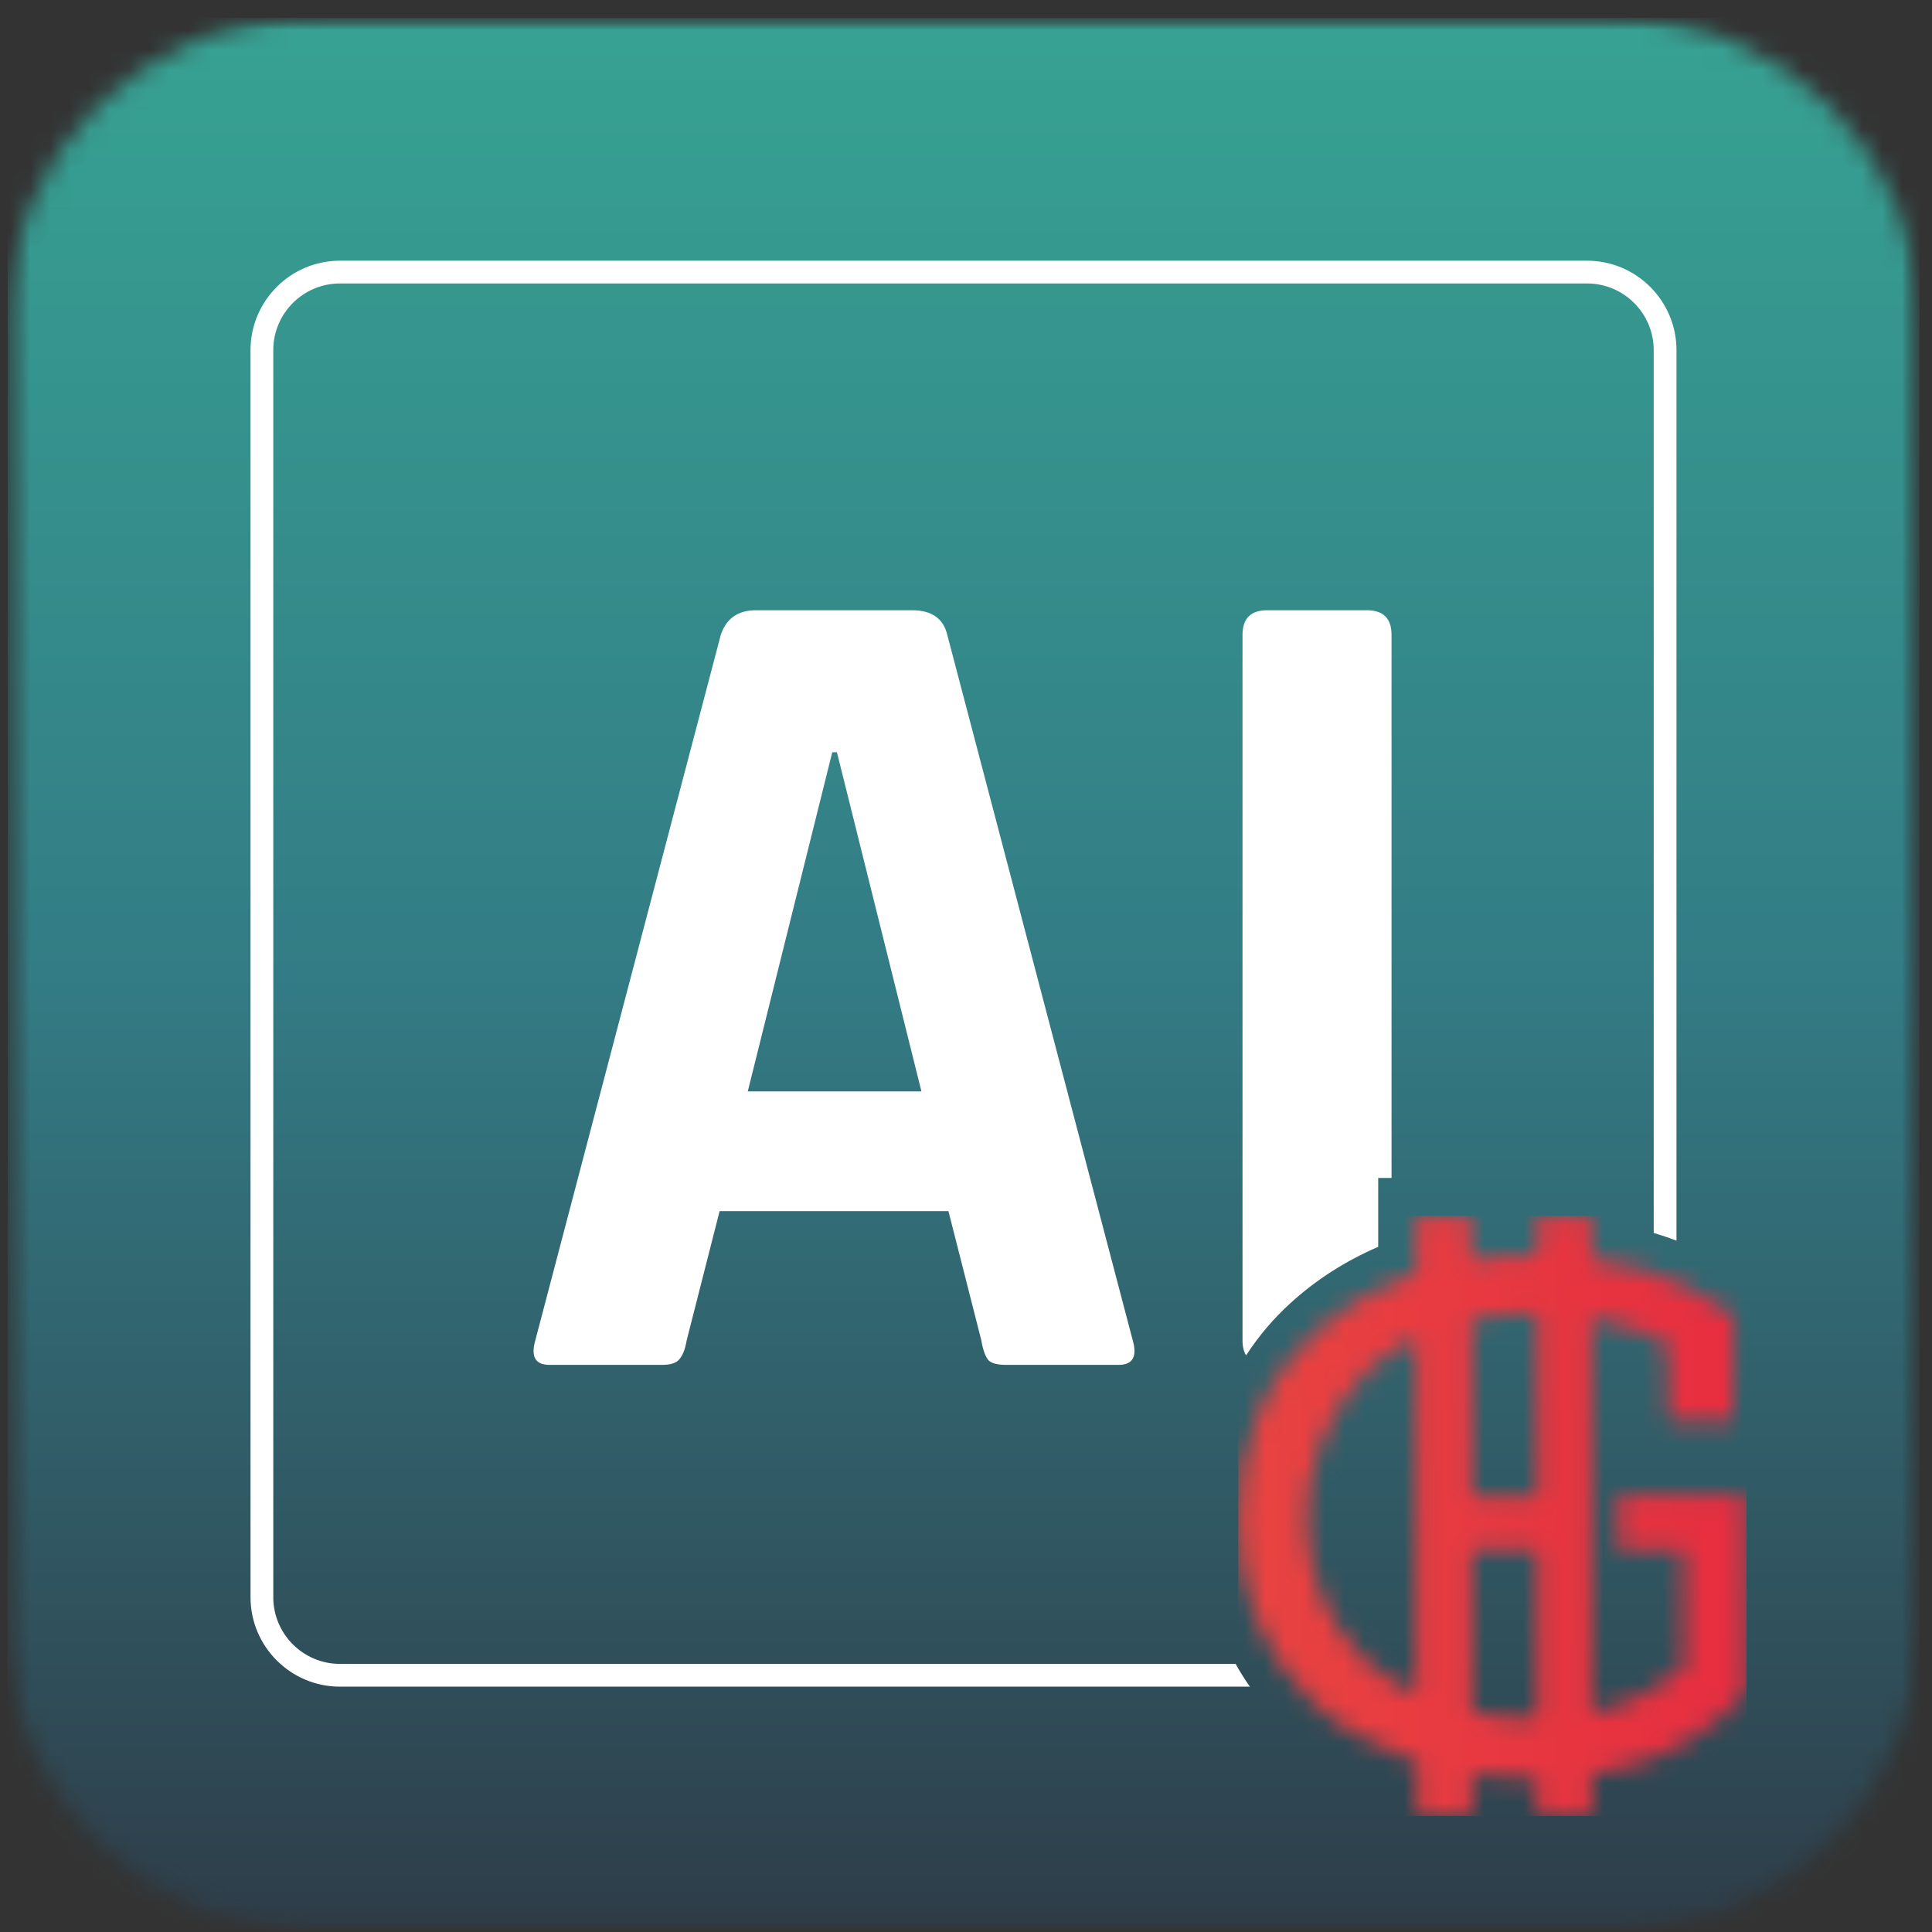
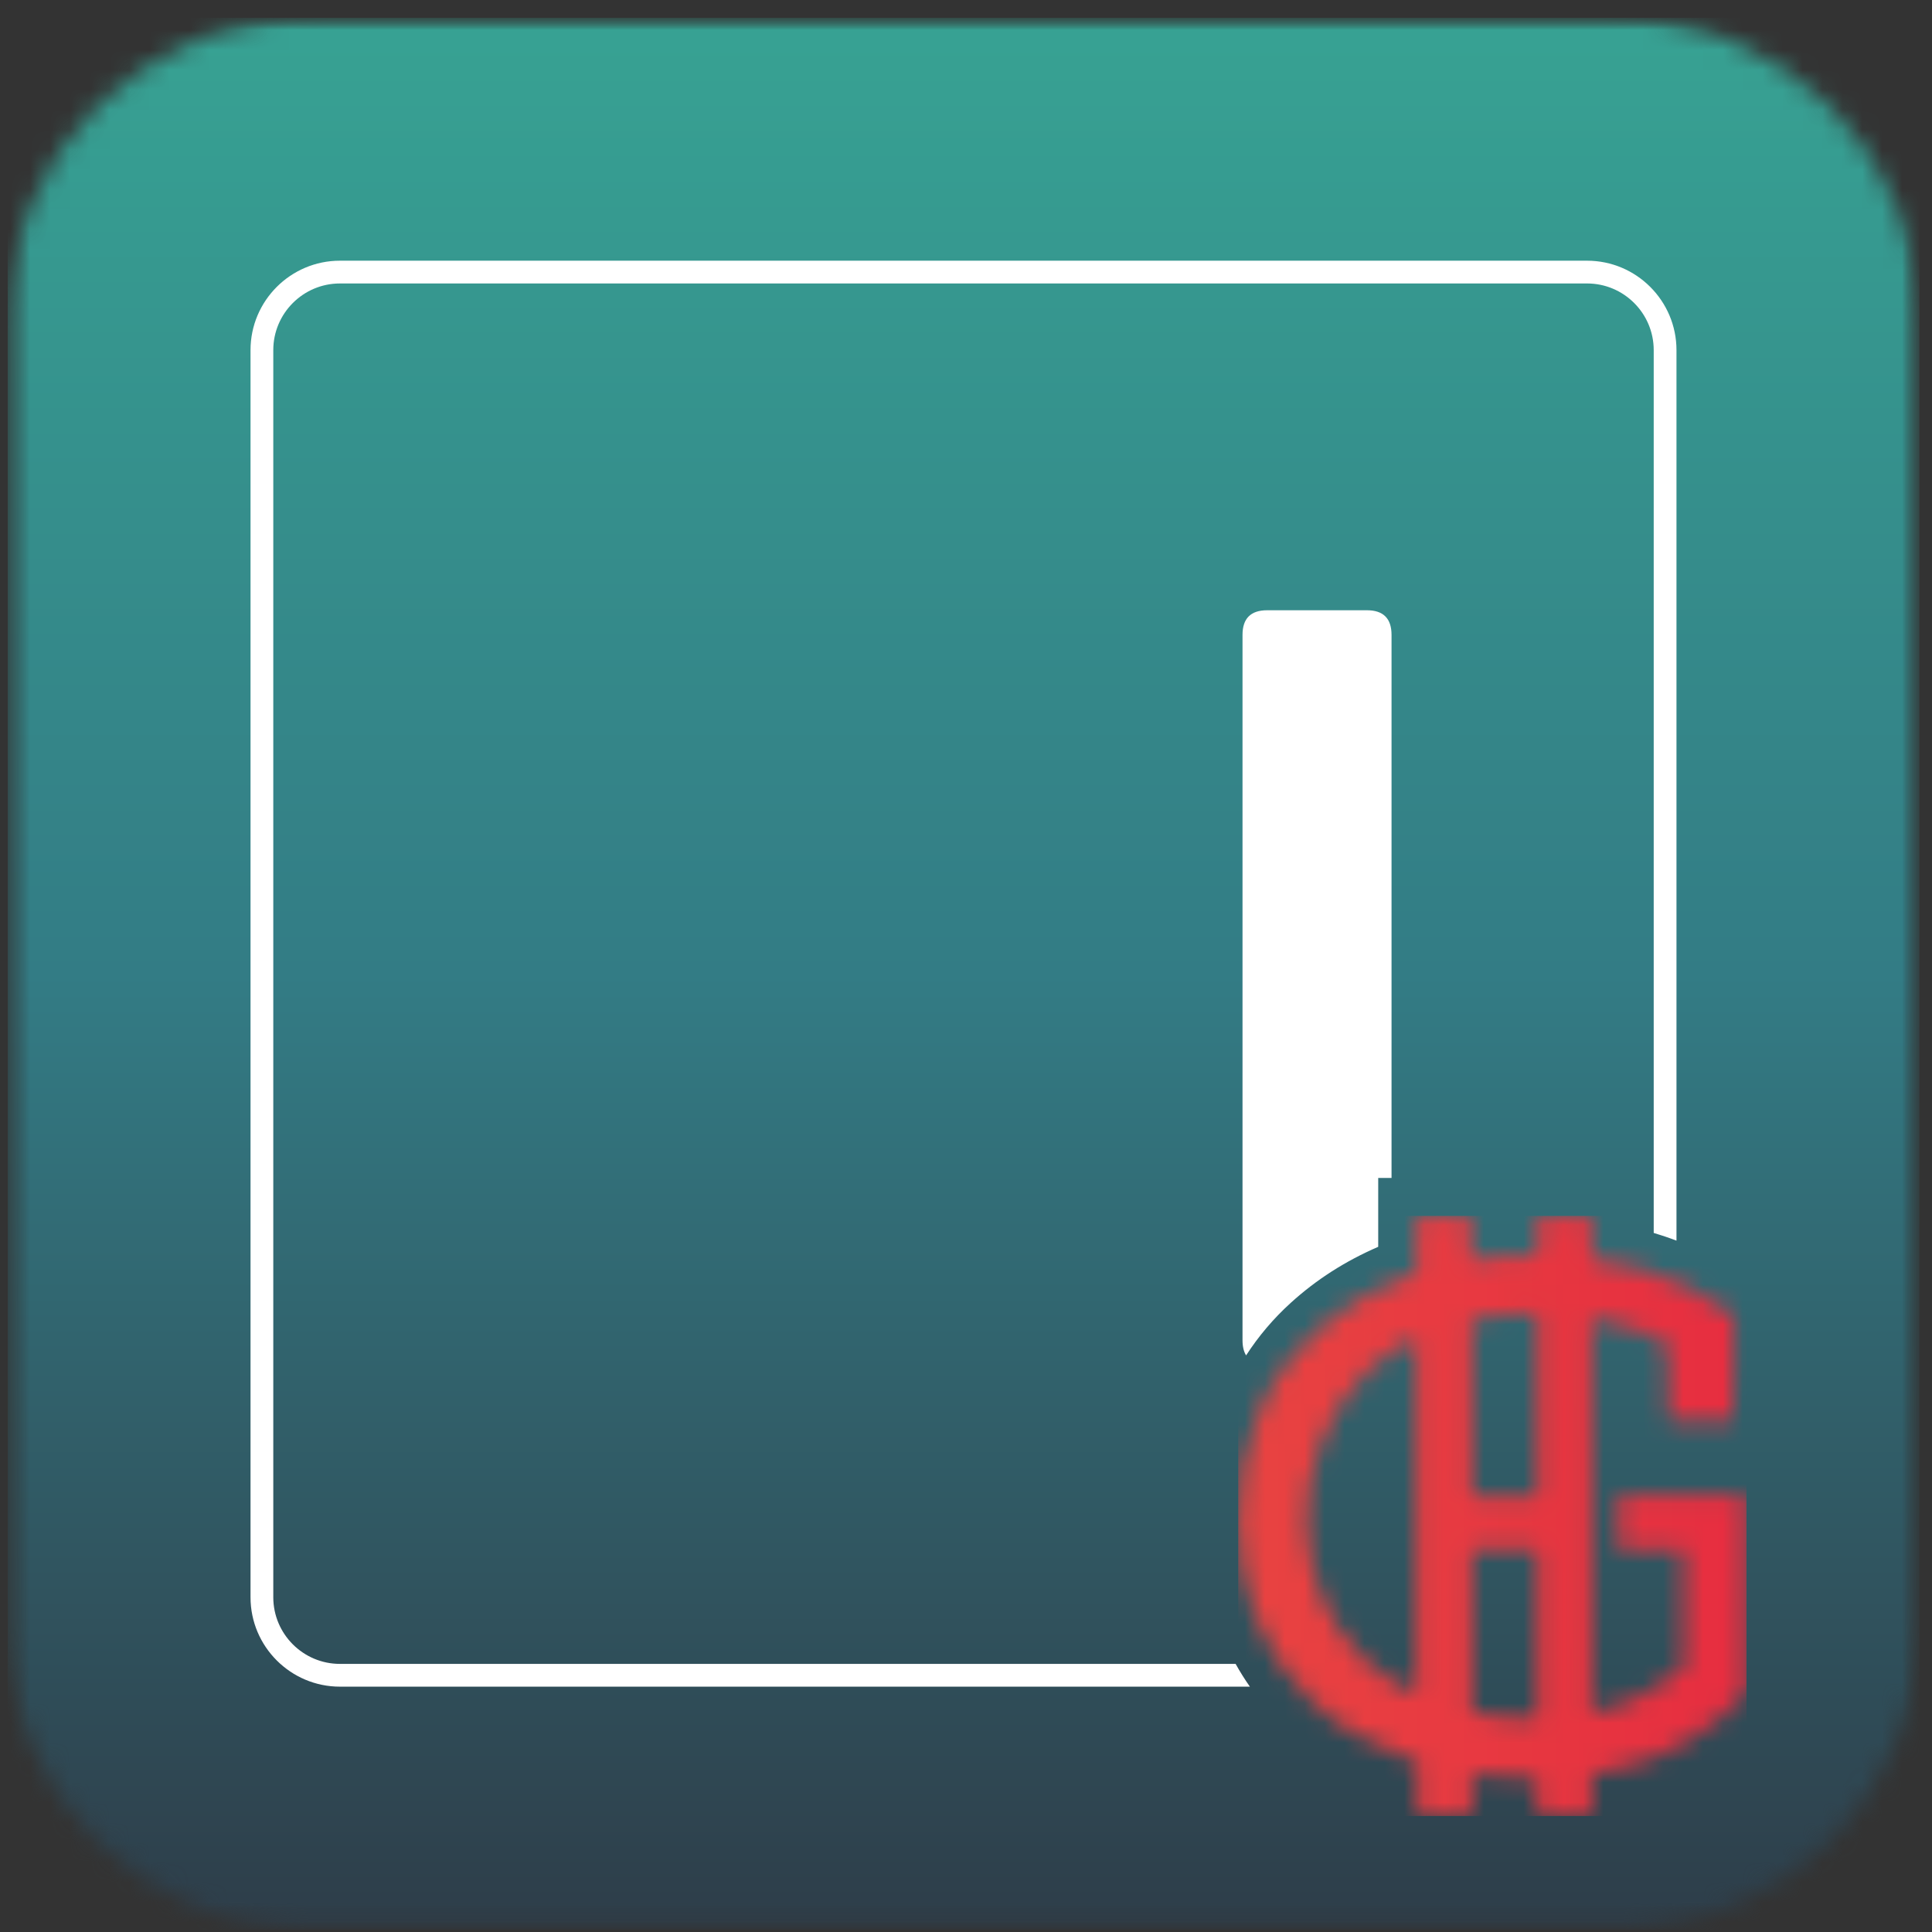
<svg xmlns="http://www.w3.org/2000/svg" width="97" height="97" viewBox="0 0 97 97" fill="none">
  <rect x="0" y="0" width="97" height="97" fill="#333333" stroke="none" />
  <g clip-path="url(#clip0_6598_3716)">
    <mask id="mask0_6598_3716" style="mask-type:luminance" maskUnits="userSpaceOnUse" x="0" y="0" width="97" height="97">
      <path d="M81.108 0.885H15.642C7.21 0.885 0.375 7.721 0.375 16.152V81.618C0.375 90.05 7.21 96.885 15.642 96.885H81.108C89.54 96.885 96.375 90.05 96.375 81.618V16.152C96.375 7.721 89.54 0.885 81.108 0.885Z" fill="white" />
    </mask>
    <g mask="url(#mask0_6598_3716)">
      <mask id="mask1_6598_3716" style="mask-type:luminance" maskUnits="userSpaceOnUse" x="0" y="0" width="97" height="97">
        <path d="M96.375 0.885H0.375V96.885H96.375V0.885Z" fill="white" />
      </mask>
      <g mask="url(#mask1_6598_3716)">
        <path d="M96.375 0.885H0.375V96.885H96.375V0.885Z" fill="url(#paint0_linear_6598_3716)" />
      </g>
    </g>
    <path d="M64.798 65.418C66.082 64.251 67.527 63.323 69.196 62.599V59.142H69.865V31.877C69.865 31.052 69.453 30.639 68.629 30.639H63.621C62.795 30.639 62.383 31.052 62.383 31.877V67.29C62.383 67.603 62.443 67.857 62.563 68.051C63.182 67.093 63.926 66.211 64.798 65.418V65.418Z" fill="white" />
    <path d="M62.037 83.539H17.067C15.222 83.539 13.721 82.038 13.721 80.193V17.578C13.721 15.733 15.222 14.232 17.067 14.232H79.682C81.527 14.232 83.028 15.733 83.028 17.578V61.902C83.413 62.017 83.794 62.145 84.171 62.289V17.578C84.171 15.103 82.157 13.089 79.682 13.089H17.067C14.592 13.089 12.578 15.103 12.578 17.578V80.193C12.578 82.668 14.592 84.682 17.067 84.682H62.753C62.491 84.309 62.253 83.928 62.037 83.539Z" fill="white" />
-     <path d="M45.792 30.639H37.955C37.051 30.639 36.462 31.051 36.188 31.876L26.878 67.289C26.641 68.114 26.878 68.526 27.584 68.526H33.242C33.633 68.526 33.909 68.448 34.066 68.29C34.262 68.094 34.4 67.76 34.478 67.289L36.129 60.807H47.618L49.268 67.289C49.347 67.76 49.466 68.094 49.623 68.29C49.779 68.448 50.074 68.526 50.506 68.526H56.163C56.87 68.526 57.105 68.114 56.87 67.289L47.56 31.876C47.365 31.051 46.775 30.639 45.793 30.639H45.792ZM37.543 54.797L41.785 37.769H42.02L46.263 54.797H37.543Z" fill="white" />
    <mask id="mask2_6598_3716" style="mask-type:luminance" maskUnits="userSpaceOnUse" x="62" y="61" width="26" height="31">
      <path d="M73.905 85.98V77.805H77.175V86.272H77.117C75.948 86.272 74.897 86.155 73.905 85.98M68.416 83.236C67.481 82.302 66.781 81.251 66.314 80.024C65.846 78.798 65.613 77.572 65.613 76.287C65.613 74.885 65.847 73.601 66.372 72.316C66.839 71.09 67.598 69.98 68.532 68.988C69.233 68.287 70.109 67.645 71.102 67.177V85.046C70.051 84.579 69.175 83.937 68.416 83.236M73.905 66.243C74.839 66.068 75.89 65.951 77 65.951H77.175V75.119H73.905V66.243ZM77.175 61.046V63.032H77C75.89 63.032 74.839 63.09 73.846 63.265V61.046H71.102V63.908C70.985 63.966 70.868 63.966 70.752 64.024C68.883 64.725 67.365 65.659 66.08 66.827C64.796 67.995 63.803 69.396 63.16 71.031C62.518 72.666 62.168 74.418 62.168 76.287C62.168 77.98 62.46 79.674 63.044 81.192C63.628 82.769 64.562 84.112 65.788 85.338C67.015 86.564 68.591 87.499 70.46 88.199C70.694 88.258 70.927 88.316 71.161 88.433V91.177H73.905V89.075C74.898 89.192 75.949 89.309 77.059 89.309H77.175V91.177H79.92V89.075C81.029 88.9 82.022 88.608 83.015 88.258C84.767 87.557 86.343 86.447 87.686 84.988V75.061H81.263V77.805H84.533V83.703C83.424 84.637 82.314 85.28 81.088 85.688C80.737 85.805 80.329 85.922 79.92 85.98V66.185C80.095 66.243 80.329 66.243 80.504 66.302C81.672 66.535 82.781 66.944 83.716 67.469L83.774 71.324H86.986C86.986 70.389 87.044 69.513 87.044 68.638V66.01C85.526 64.9 83.949 64.141 82.314 63.674C81.555 63.44 80.737 63.324 79.92 63.207V61.046H77.175L77.175 61.046Z" fill="white" />
    </mask>
    <g mask="url(#mask2_6598_3716)">
      <path d="M87.686 61.046H62.168V91.177H87.686V61.046Z" fill="url(#paint1_linear_6598_3716)" />
    </g>
  </g>
  <defs>
    <linearGradient id="paint0_linear_6598_3716" x1="48.47" y1="0.905" x2="48.47" y2="96.905" gradientUnits="userSpaceOnUse">
      <stop stop-color="#37A293" />
      <stop offset="0.5" stop-color="#337C85" />
      <stop offset="1" stop-color="#2E3D49" />
    </linearGradient>
    <linearGradient id="paint1_linear_6598_3716" x1="62.449" y1="76.07" x2="87.987" y2="76.07" gradientUnits="userSpaceOnUse">
      <stop stop-color="#E84341" />
      <stop offset="1" stop-color="#E72D40" />
    </linearGradient>
    <clipPath id="clip0_6598_3716">
      <rect width="96" height="96" fill="white" transform="translate(0.375 0.885)" />
    </clipPath>
  </defs>
</svg>